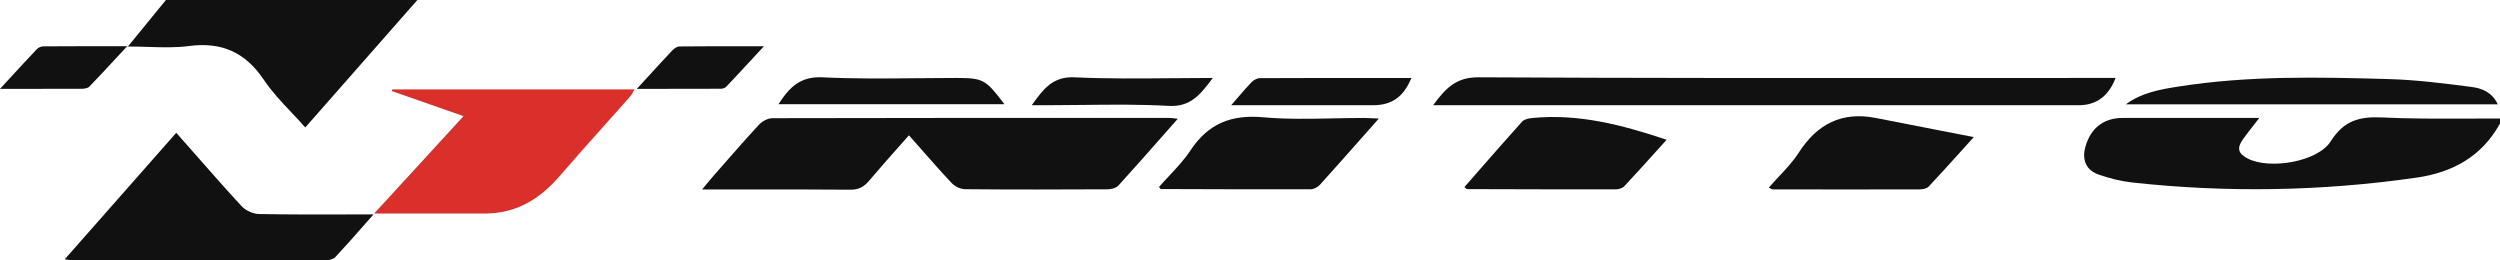
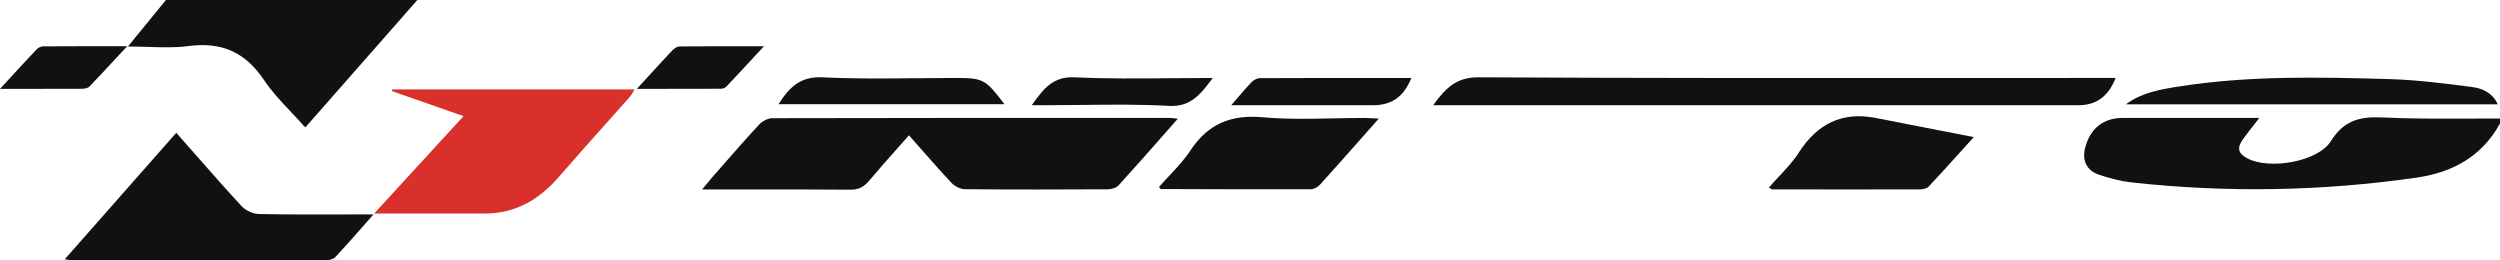
<svg xmlns="http://www.w3.org/2000/svg" width="240" height="25" viewBox="0 0 240 25" fill="none">
  <path d="M40.068 0C38.598 1.671 37.128 3.342 35.652 5.022L35.638 5.037C33.55 7.412 31.447 9.803 29.307 12.235C28.877 11.748 28.436 11.281 27.999 10.818L27.998 10.817C27.033 9.795 26.089 8.795 25.332 7.667C23.541 4.995 21.254 4.006 18.12 4.421C16.87 4.586 15.594 4.547 14.237 4.505C13.604 4.486 12.953 4.466 12.279 4.466L13.07 3.499C14.072 2.271 15 1.135 15.929 0H40.068Z" fill="#111111" />
  <path d="M240 11.855C238.244 15.044 235.434 16.559 231.968 17.056C222.885 18.36 213.784 18.517 204.669 17.516C203.593 17.398 202.517 17.118 201.491 16.767C200.274 16.35 199.85 15.354 200.192 14.114C200.696 12.294 201.952 11.32 203.795 11.32H216.894C216.711 11.556 216.54 11.776 216.378 11.983L216.377 11.985L216.376 11.986C215.998 12.471 215.669 12.893 215.354 13.325C214.717 14.2 214.841 14.729 215.765 15.212C217.851 16.305 222.506 15.549 223.757 13.557C224.999 11.58 226.518 11.17 228.653 11.274C231.306 11.403 233.964 11.393 236.622 11.383C237.748 11.379 238.874 11.375 240 11.381V11.855Z" fill="#111111" />
  <path d="M111.744 12.902C112.177 12.41 112.617 11.912 113.065 11.405V11.402C112.909 11.384 112.79 11.368 112.695 11.355C112.541 11.335 112.447 11.322 112.354 11.322L109.967 11.322C98.029 11.319 86.09 11.317 74.152 11.346C73.721 11.348 73.182 11.63 72.877 11.957C71.725 13.197 70.61 14.47 69.494 15.743C69.159 16.126 68.823 16.509 68.487 16.89C68.273 17.133 68.067 17.383 67.811 17.694C67.688 17.843 67.554 18.006 67.402 18.189C68.617 18.189 69.814 18.188 70.996 18.187H70.998C74.635 18.184 78.136 18.18 81.638 18.211C82.433 18.218 82.939 17.938 83.429 17.357C84.327 16.296 85.25 15.256 86.188 14.198C86.543 13.798 86.9 13.396 87.259 12.988C87.644 13.422 88.02 13.851 88.393 14.274C89.389 15.407 90.353 16.502 91.351 17.564C91.658 17.889 92.197 18.159 92.631 18.163C97.199 18.206 101.77 18.197 106.34 18.173C106.692 18.171 107.153 18.047 107.374 17.805C108.824 16.215 110.248 14.599 111.742 12.905L111.743 12.903L111.744 12.902Z" fill="#111111" />
  <path d="M141.931 7.42C139.801 7.408 138.786 8.456 137.581 10.101H199.559C201.235 10.101 202.426 9.241 203.096 7.484H201.552C197.135 7.484 192.719 7.486 188.303 7.488C172.846 7.496 157.388 7.503 141.931 7.42Z" fill="#111111" />
  <path d="M35.858 20.581C35.522 20.961 35.201 21.326 34.89 21.679C33.935 22.764 33.078 23.736 32.193 24.68C31.991 24.896 31.567 24.986 31.243 24.988C23.16 25.005 15.076 25 6.992 24.995C6.877 24.995 6.762 24.977 6.59 24.949C6.488 24.932 6.367 24.912 6.214 24.891C7.512 23.418 8.796 21.962 10.073 20.515C12.366 17.915 14.635 15.342 16.922 12.747C17.483 13.381 18.037 14.011 18.586 14.637L18.587 14.638L18.591 14.643C20.131 16.396 21.638 18.113 23.19 19.787C23.581 20.209 24.294 20.536 24.863 20.546C27.524 20.598 30.185 20.592 32.995 20.586H32.999C33.934 20.584 34.885 20.581 35.858 20.581Z" fill="#111111" />
-   <path d="M130.994 12.934C131.442 12.427 131.899 11.911 132.366 11.384C132.133 11.373 131.935 11.363 131.76 11.354C131.444 11.337 131.203 11.324 130.962 11.324C129.971 11.324 128.978 11.344 127.985 11.364C125.737 11.411 123.488 11.457 121.261 11.258C118.198 10.983 115.98 11.865 114.274 14.454C113.692 15.335 112.959 16.116 112.234 16.89C111.905 17.24 111.578 17.589 111.267 17.945C111.312 18.004 111.344 18.047 111.366 18.079C111.4 18.127 111.414 18.147 111.429 18.147C111.99 18.149 112.551 18.151 113.112 18.153L113.117 18.153L113.118 18.153C117.349 18.168 121.58 18.183 125.81 18.171C126.113 18.171 126.495 17.976 126.703 17.746C128.114 16.188 129.509 14.612 130.989 12.939L130.994 12.934Z" fill="#111111" />
+   <path d="M130.994 12.934C131.442 12.427 131.899 11.911 132.366 11.384C132.133 11.373 131.935 11.363 131.76 11.354C131.444 11.337 131.203 11.324 130.962 11.324C129.971 11.324 128.978 11.344 127.985 11.364C125.737 11.411 123.488 11.457 121.261 11.258C118.198 10.983 115.98 11.865 114.274 14.454C113.692 15.335 112.959 16.116 112.234 16.89C111.905 17.24 111.578 17.589 111.267 17.945C111.4 18.127 111.414 18.147 111.429 18.147C111.99 18.149 112.551 18.151 113.112 18.153L113.117 18.153L113.118 18.153C117.349 18.168 121.58 18.183 125.81 18.171C126.113 18.171 126.495 17.976 126.703 17.746C128.114 16.188 129.509 14.612 130.989 12.939L130.994 12.934Z" fill="#111111" />
  <path d="M188.351 14.414L188.347 14.419C187.204 15.685 186.192 16.806 185.156 17.907C184.976 18.099 184.599 18.178 184.313 18.18C179.595 18.194 174.874 18.189 170.156 18.18C170.116 18.18 170.077 18.157 170.004 18.115C169.956 18.087 169.894 18.051 169.807 18.007C170.117 17.651 170.438 17.308 170.758 16.967C171.46 16.218 172.152 15.479 172.692 14.638C174.471 11.877 176.843 10.696 180.059 11.322C181.919 11.685 183.78 12.048 185.719 12.427C186.935 12.665 188.182 12.908 189.478 13.162L189.481 13.164C189.088 13.598 188.713 14.013 188.351 14.414Z" fill="#111111" />
-   <path d="M141.7 16.684C141.328 17.109 140.955 17.535 140.581 17.962L140.579 17.964C140.663 18.027 140.717 18.07 140.754 18.1C140.804 18.14 140.821 18.154 140.839 18.154L142.135 18.158C146.459 18.171 150.783 18.184 155.106 18.178C155.387 18.178 155.755 18.069 155.938 17.872C156.968 16.773 157.978 15.653 159.005 14.514L159.006 14.513L159.007 14.512L159.015 14.504C159.339 14.143 159.666 13.781 159.995 13.418C155.699 11.976 151.492 10.886 147.05 11.334C146.727 11.367 146.319 11.457 146.12 11.678C144.638 13.323 143.18 14.991 141.708 16.674L141.706 16.677L141.704 16.679L141.702 16.681L141.701 16.683L141.7 16.684Z" fill="#111111" />
  <path d="M239.787 10.013H204.083C205.609 8.887 207.39 8.582 209.16 8.304C215.865 7.249 222.623 7.399 229.371 7.593C232.012 7.669 234.651 8.008 237.276 8.347C238.247 8.472 239.241 8.845 239.787 10.013Z" fill="#111111" />
  <path d="M78.966 7.422C76.836 7.318 75.776 8.375 74.738 10.002H96.423C94.612 7.605 94.382 7.484 91.731 7.484C90.486 7.484 89.241 7.497 87.996 7.509C84.983 7.54 81.971 7.57 78.966 7.422Z" fill="#111111" />
  <path d="M118.195 10.101C118.439 9.822 118.658 9.567 118.861 9.33C119.339 8.775 119.731 8.319 120.15 7.887C120.347 7.683 120.68 7.505 120.952 7.503C124.879 7.484 128.807 7.485 132.753 7.486C133.665 7.486 134.579 7.486 135.493 7.486C134.745 9.309 133.599 10.101 131.82 10.101H118.195Z" fill="#111111" />
  <path d="M112.181 10.165C114.295 10.284 115.216 9.101 116.43 7.484C115.066 7.484 113.728 7.496 112.408 7.509C109.257 7.538 106.211 7.566 103.174 7.422C101.059 7.323 100.18 8.529 99.048 10.101H100.499C101.642 10.101 102.785 10.088 103.929 10.074C106.683 10.042 109.436 10.009 112.181 10.165Z" fill="#111111" />
  <path d="M61.139 8.529C61.478 8.161 61.8 7.809 62.11 7.47L62.111 7.469C62.978 6.522 63.754 5.674 64.542 4.838C64.716 4.656 64.992 4.461 65.224 4.459C67.26 4.439 69.294 4.44 71.493 4.442C72.094 4.442 72.707 4.442 73.337 4.442C73.043 4.758 72.761 5.064 72.486 5.36C71.505 6.421 70.624 7.372 69.734 8.311C69.617 8.437 69.394 8.518 69.218 8.52C67.153 8.531 65.088 8.531 62.871 8.53C62.304 8.53 61.728 8.529 61.139 8.529Z" fill="#111111" />
  <path d="M0.851 7.607C0.577 7.906 0.294 8.213 0 8.532C0.581 8.532 1.147 8.532 1.701 8.532C3.863 8.533 5.846 8.534 7.828 8.522C8.082 8.522 8.419 8.477 8.578 8.314C9.422 7.443 10.246 6.553 11.157 5.569C11.493 5.206 11.841 4.83 12.207 4.438C11.667 4.438 11.14 4.438 10.622 4.437C8.345 4.437 6.26 4.436 4.174 4.45C3.963 4.452 3.696 4.552 3.553 4.701C2.677 5.622 1.816 6.559 0.851 7.607Z" fill="#111111" />
  <path d="M35.915 20.501L35.917 20.499C37.188 20.499 38.425 20.5 39.64 20.501H39.641C42.009 20.503 44.294 20.505 46.579 20.499C49.516 20.491 51.787 19.143 53.683 16.947C55.137 15.264 56.62 13.606 58.103 11.947L58.104 11.946C58.899 11.057 59.694 10.167 60.485 9.274C60.593 9.153 60.673 9.008 60.765 8.844C60.811 8.762 60.86 8.674 60.916 8.582H37.654C37.647 8.608 37.64 8.634 37.633 8.661L37.624 8.692C37.62 8.709 37.616 8.725 37.612 8.74C38.318 8.987 39.024 9.235 39.734 9.483L39.744 9.486C41.293 10.028 42.863 10.578 44.498 11.149C43.367 12.381 42.257 13.591 41.148 14.8C39.425 16.677 37.706 18.551 35.917 20.499H35.915V20.501Z" fill="#D9302B" />
</svg>